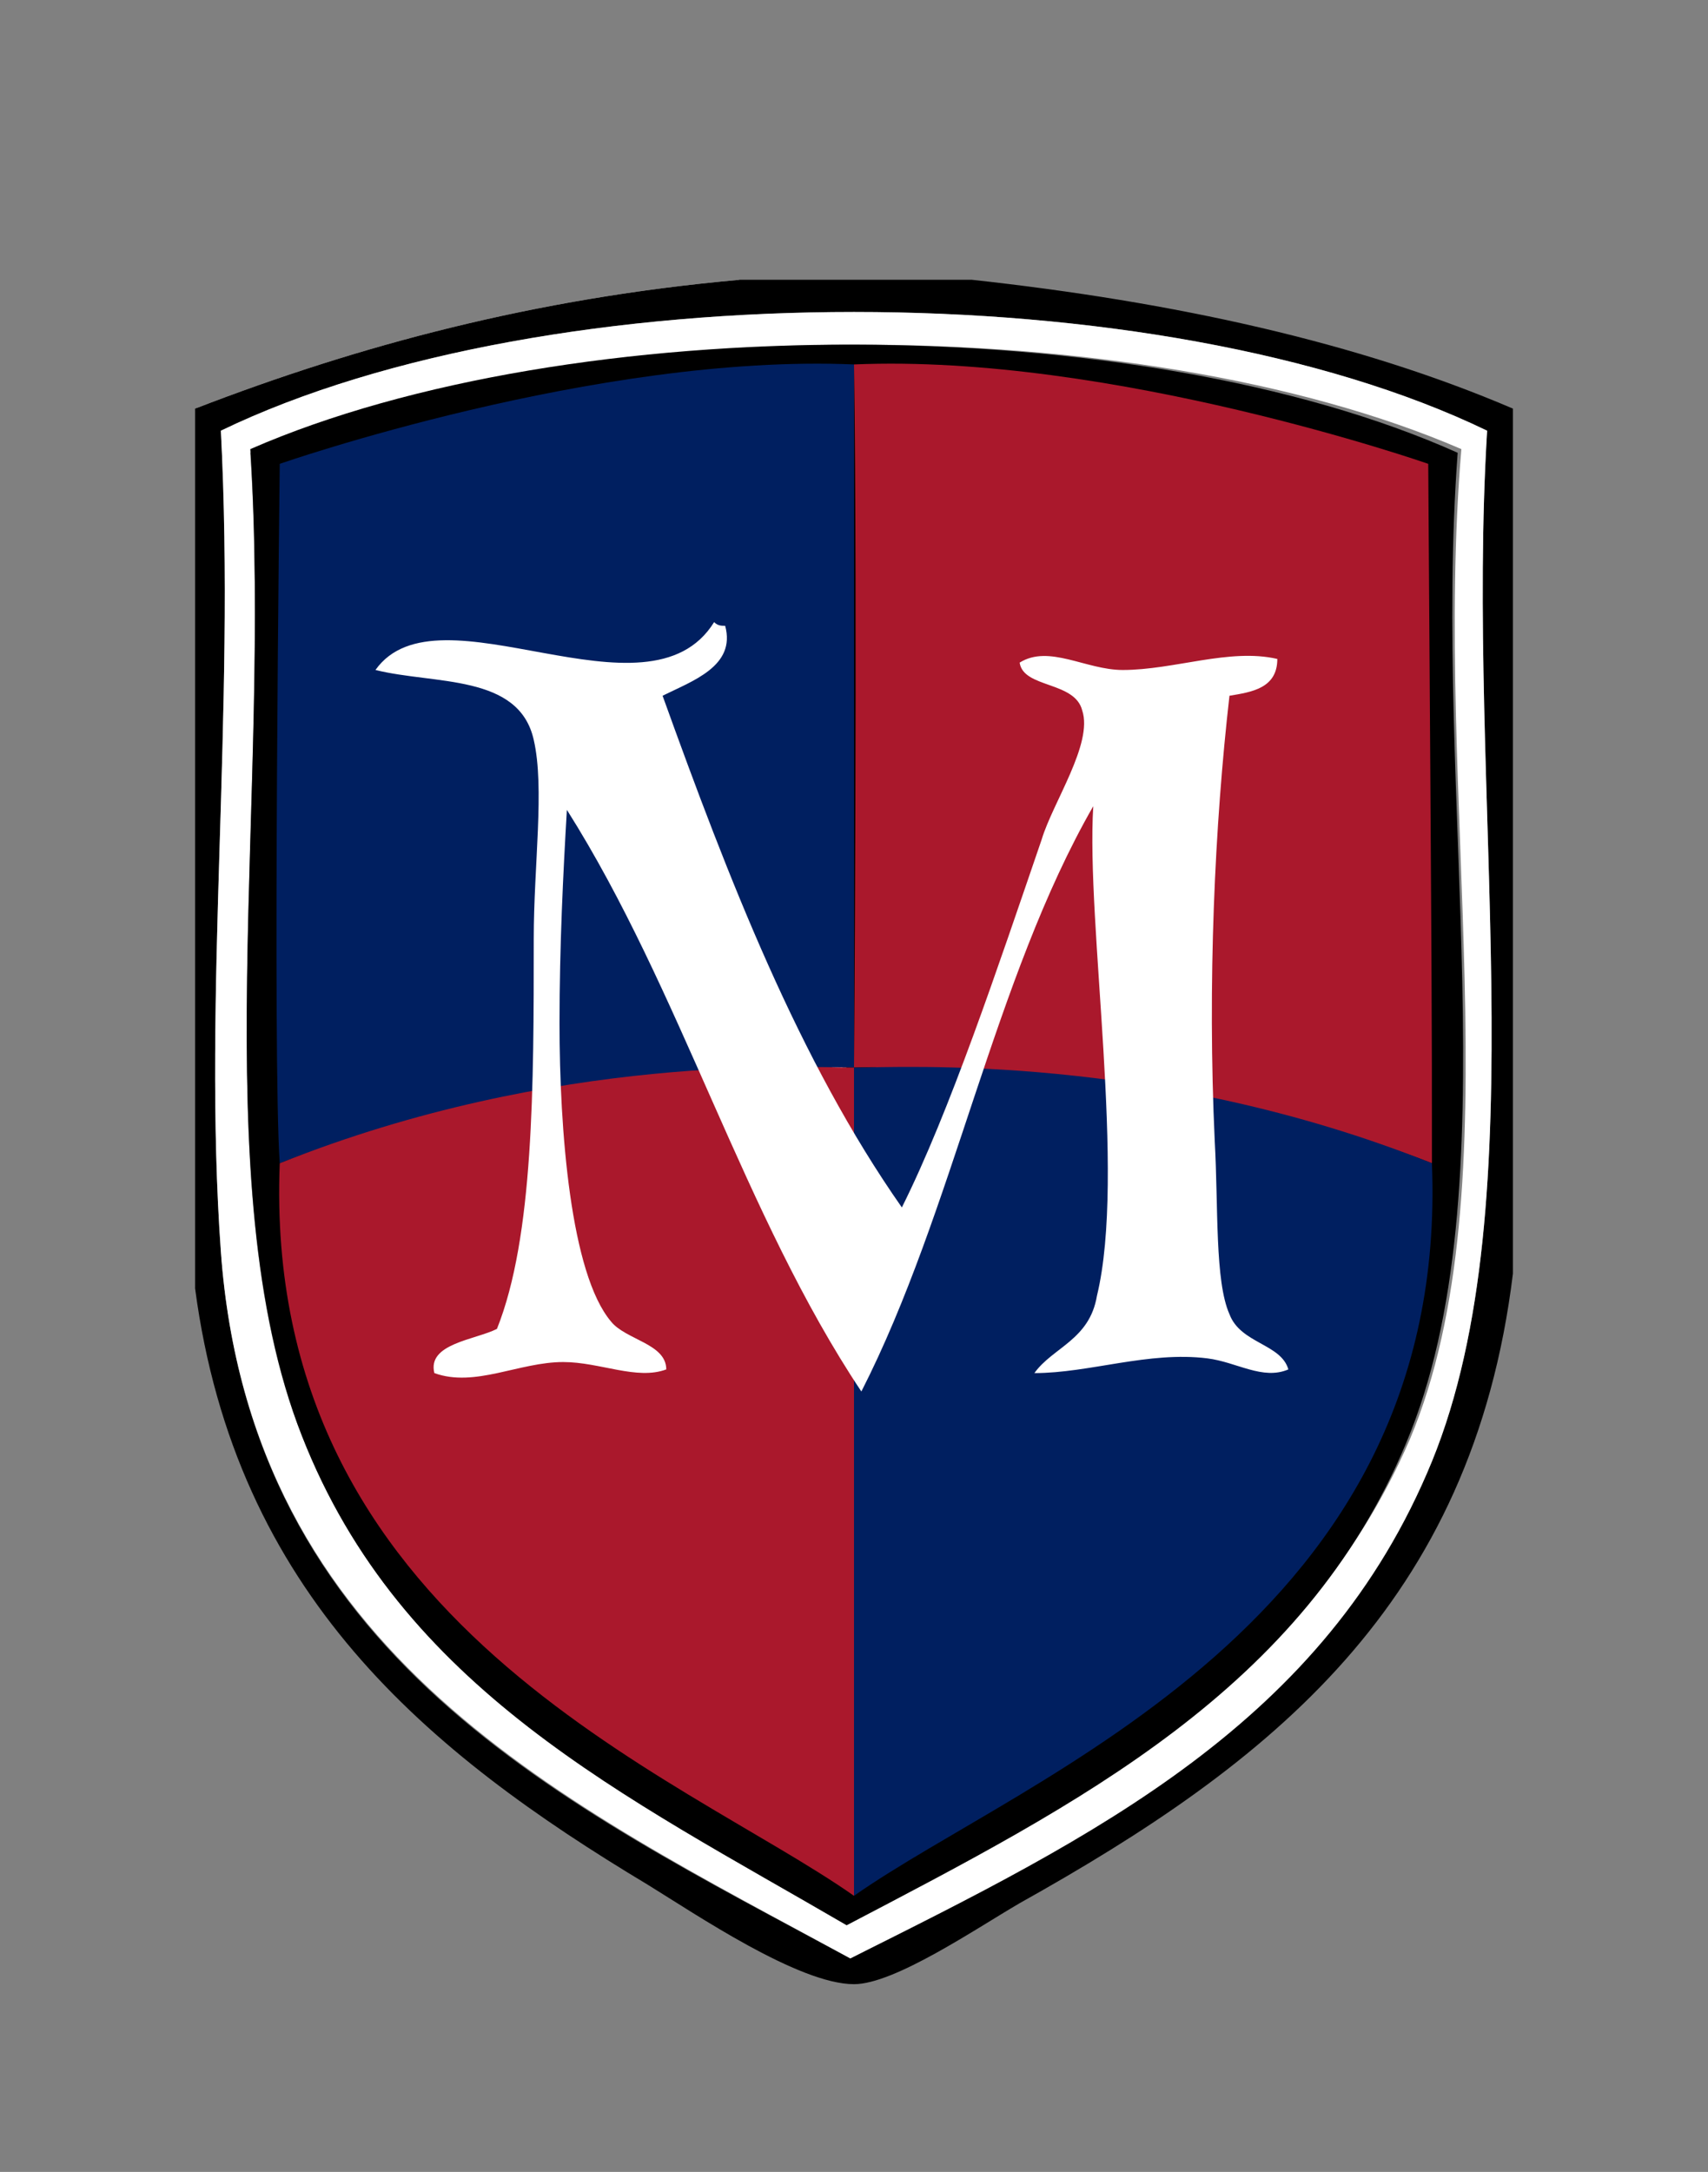
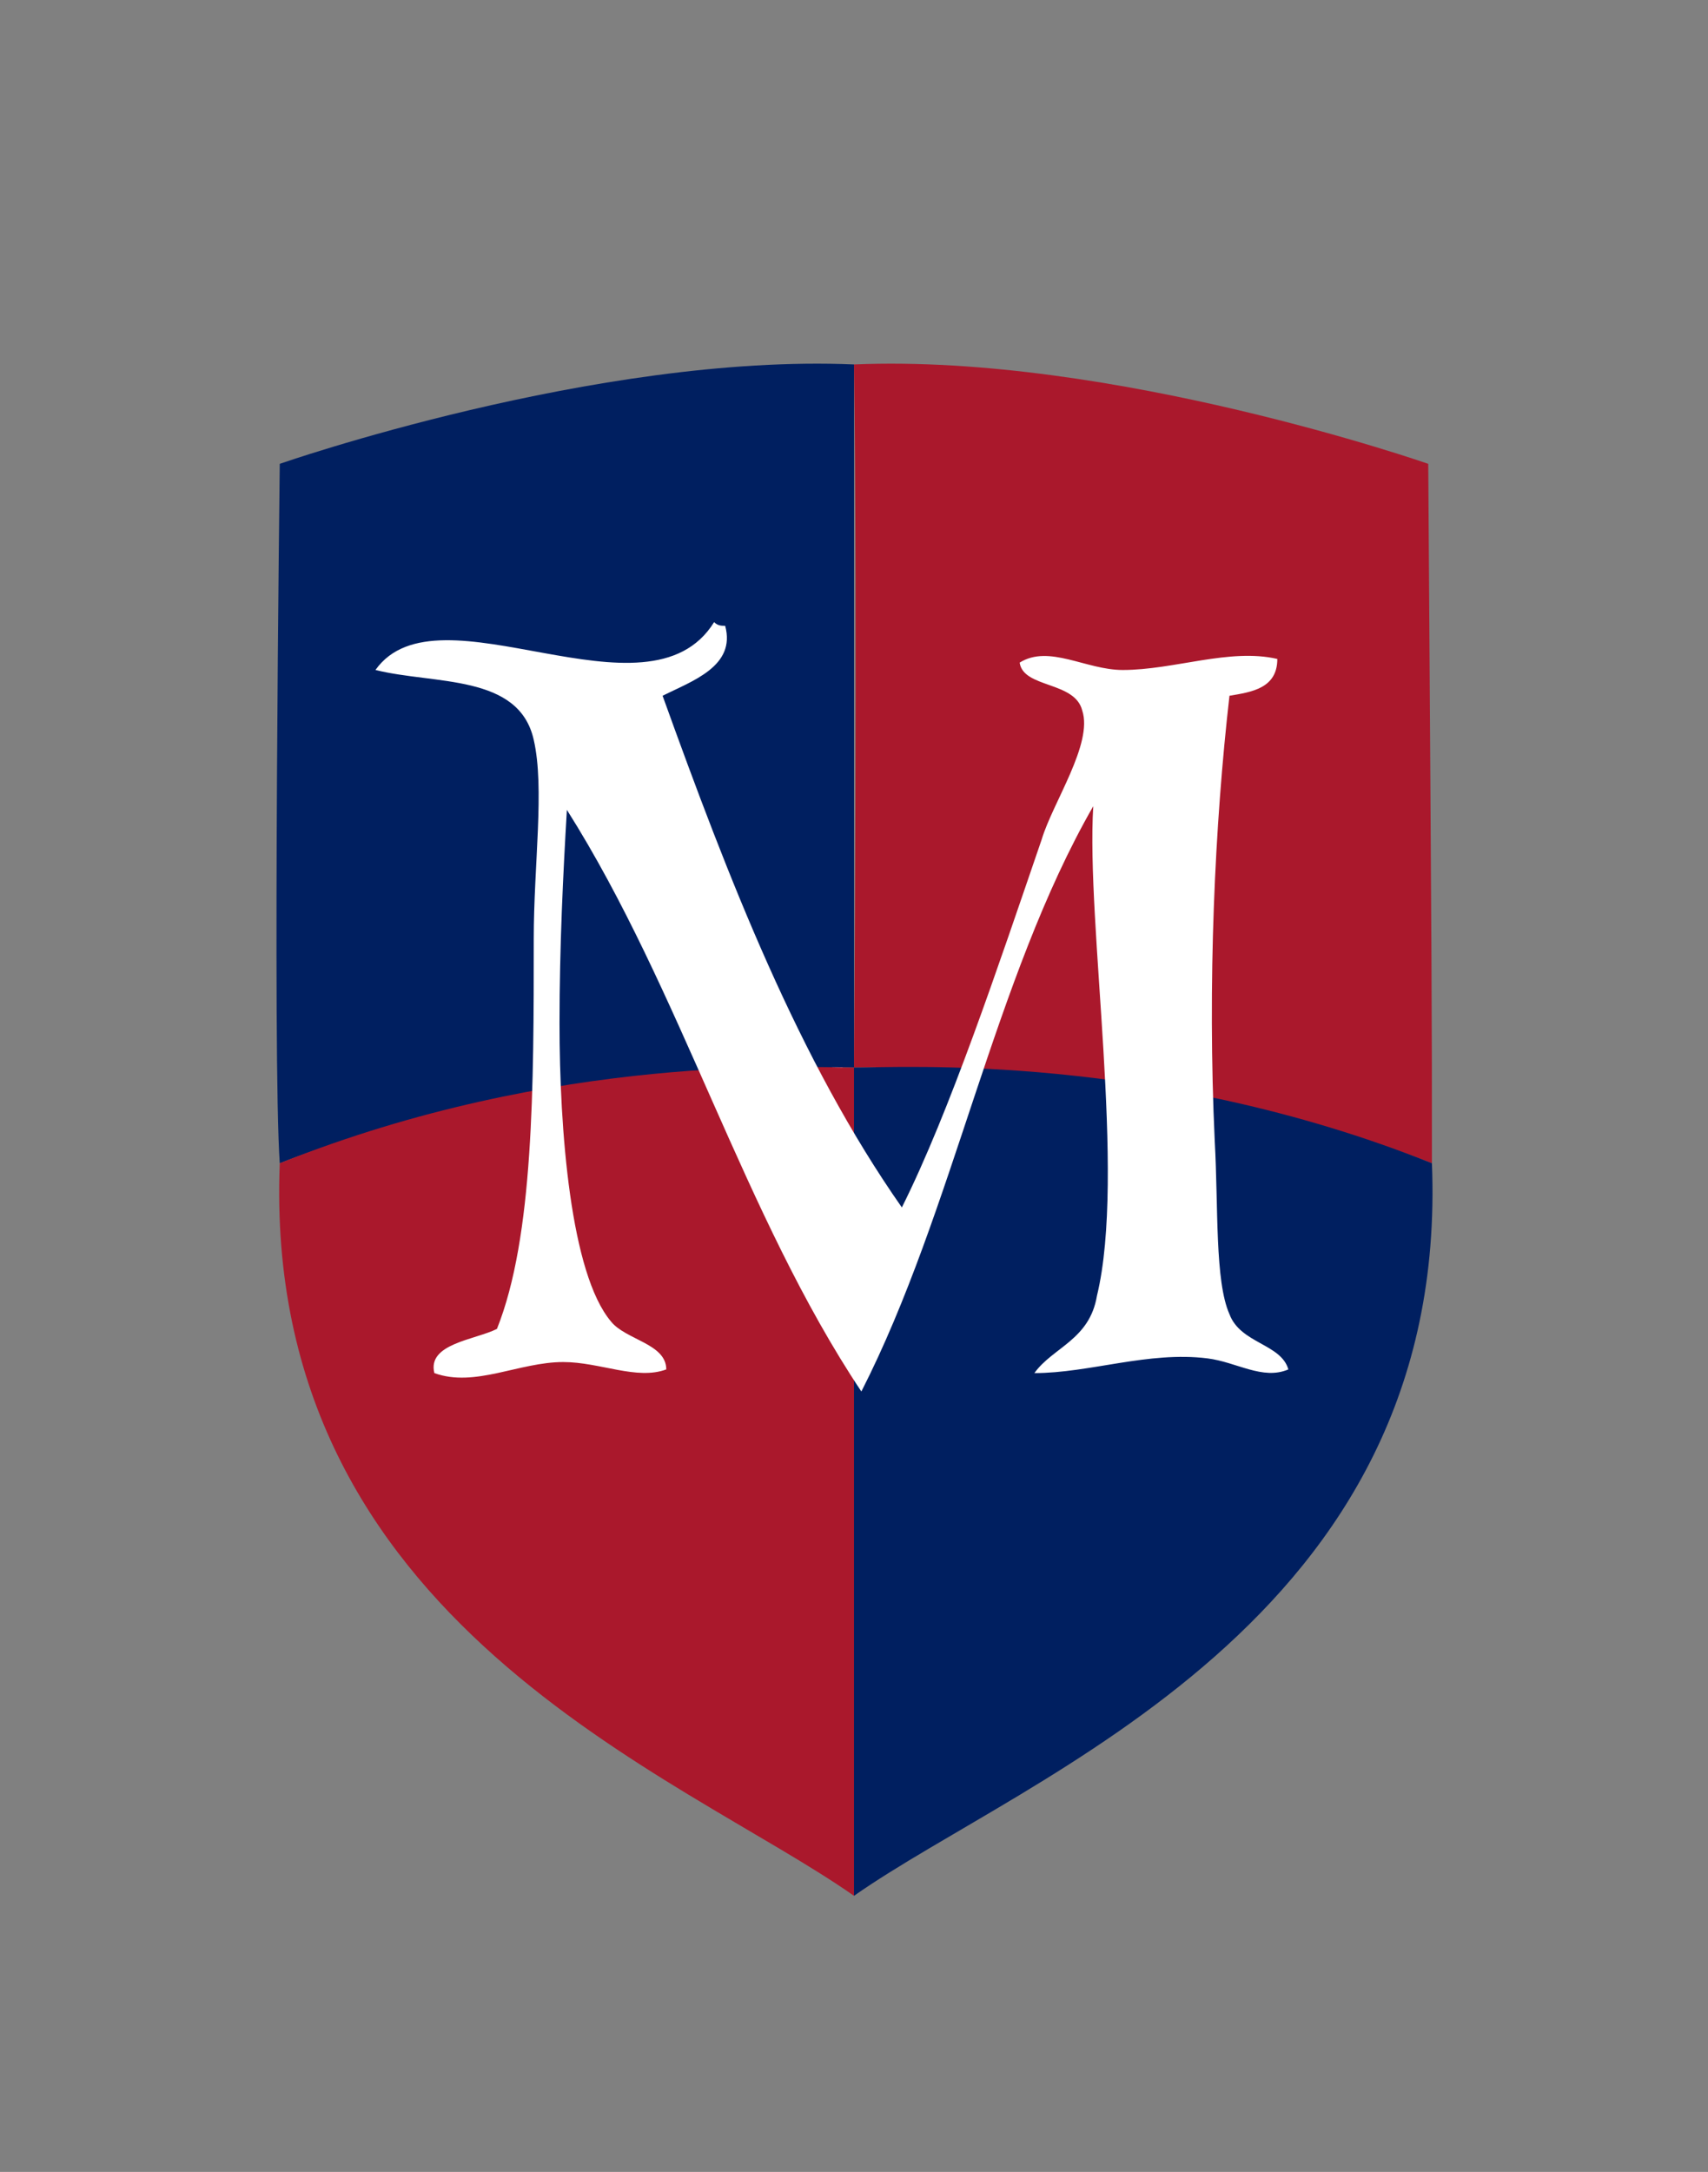
<svg xmlns="http://www.w3.org/2000/svg" id="Layer_1" x="0px" y="0px" viewBox="0 0 46.4 59" style="enable-background:new 0 0 46.4 59;" xml:space="preserve">
  <rect x="0" y="0" width="46.4" height="59" fill="#808080" stroke="none" />
  <style type="text/css"> .st0{fill-rule:evenodd;clip-rule:evenodd;fill:#FFFFFF;} .st1{fill-rule:evenodd;clip-rule:evenodd;} .st2{fill:#001F60;} .st3{fill:#AA182C;} </style>
  <g>
-     <path class="st0" d="M20.1,7.6C14.5,8.1,9.7,9.4,5.3,11.1" />
-     <path class="st1" d="M20.1,7.6c2.1,0,4.2,0,6.3,0c5.5,0.6,10.5,1.7,14.7,3.5c0,7.8,0,15.7,0,23.5c-1.1,9-6.6,13.3-13.4,17.1 c-1.2,0.7-3.4,2.2-4.5,2.2c-1.5,0-4.3-1.9-5.6-2.7c-6-3.6-11.2-7.9-12.3-16.2c0-8,0-15.9,0-23.9C9.7,9.4,14.5,8.1,20.1,7.6z M6,11.7C6.4,19.4,5.5,27,6,34c0.8,11,9.3,15,17.1,19.2c6.6-3.4,12.9-6.5,15.8-13.5c2.9-7.1,0.9-18.2,1.5-28 C31.5,7.4,14.9,7.4,6,11.7z" />
    <path class="st0" d="M26.4,7.6" />
-     <path class="st0" d="M40.4,11.7c-0.6,9.8,1.4,20.9-1.5,28c-2.9,7.1-9.2,10.2-15.8,13.5C15.4,49,6.8,45,6,34c-0.5-7,0.4-14.6,0-22.3 C14.9,7.4,31.5,7.4,40.4,11.7z M6.8,12.3C7.4,21.7,5.5,32.2,8.2,39c2.7,6.9,8.8,9.8,14.9,13.2c6.3-3.3,12.3-6.4,15.2-13.1 c2.9-6.9,0.6-17.5,1.4-26.9C30.9,8.4,15.5,8.4,6.8,12.3z" />
-     <path class="st1" d="M39.6,12.3c-0.7,9.4,1.5,20-1.4,26.9c-2.8,6.7-8.9,9.8-15.2,13.1C17,48.8,10.9,45.9,8.2,39 c-2.7-6.9-0.8-17.4-1.4-26.8C15.5,8.4,30.9,8.4,39.6,12.3z M17.5,16.7c-2.4,0.4-6-1.9-7.2,0.3c1.5,0.1,3.8,0,4.2,1.6 c0.3,1.2,0,3.4,0,5.5c0,4,0,7.8-0.8,10.4c-0.5,0.6-1.8,0.4-1.9,1.4c1,0.4,2.1-0.2,3.3-0.3c1.1,0,2.3,0.6,3.1,0.1 c-3.8-2.1-3.1-9.8-2.7-15.2c2.9,4.9,4.7,10.9,7.8,15.7c2.5-4.8,3.7-11.1,6.3-15.8c-0.1,3.4,1.1,11.3,0,13.9 c-0.4,0.8-1.3,0.9-1.6,1.5c1.8-0.2,4.7-0.7,6.8,0c-0.1-0.9-1.3-0.9-1.6-1.8c-0.4-1-0.2-2.9-0.3-4.6c-0.2-3.8-0.1-8.5,0.3-11.9 c0.5-0.3,1.5-0.2,1.4-1.1c-1.9,0.1-5,0.4-6.8,0c-0.1,0.9,1.4,0.6,1.6,1.5c0.2,0.8-0.7,2.4-1.1,3.4c-1.2,3.4-2.6,7.5-4,10 c-2.5-4.2-4.6-8.8-6.3-13.9c0.8-0.3,2-0.9,1.8-1.8C18.7,15.8,18.5,16.5,17.5,16.7z" />
    <path class="st0" d="M19.7,15.6c0.3,0.9-1,1.5-1.8,1.8c1.7,5.1,3.8,9.7,6.3,13.9c1.4-2.4,2.7-6.5,4-10c0.4-1,1.3-2.7,1.1-3.4 c-0.2-0.9-1.7-0.6-1.6-1.5c1.8,0.4,4.9,0.1,6.8,0c0.1,0.9-0.9,0.8-1.4,1.1c-0.4,3.4-0.4,8.1-0.3,11.9c0.1,1.8-0.1,3.6,0.3,4.6 c0.3,0.9,1.5,0.9,1.6,1.8c-2.1-0.7-5-0.2-6.8,0c0.3-0.6,1.3-0.7,1.6-1.5c1.1-2.6-0.1-10.6,0-13.9c-2.6,4.7-3.7,11-6.3,15.8 c-3-4.8-4.9-10.8-7.8-15.7c-0.3,5.3-1,13,2.7,15.2c-0.8,0.4-2-0.2-3.1-0.1c-1.2,0-2.3,0.7-3.3,0.3c0.1-1,1.4-0.7,1.9-1.4 c0.8-2.5,0.8-6.4,0.8-10.4c0-2.1,0.3-4.3,0-5.5c-0.5-1.6-2.7-1.5-4.2-1.6c1.3-2.2,4.8,0.1,7.2-0.3C18.5,16.5,18.7,15.8,19.7,15.6z" />
  </g>
  <path class="st2" d="M23.2,29c-2.2-0.1-10.3,0.5-15.6,2.6c-0.2-2.8,0-19,0-19s8.6-3,15.6-2.7C23.2,16.6,23.2,29,23.2,29z" />
  <path class="st3" d="M23.2,29c2.2-0.1,10.4,0.5,15.7,2.6c0-4.3,0-4.3-0.1-19c0,0-8.6-3-15.6-2.7C23.3,16.6,23.2,29,23.2,29z" />
  <path class="st3" d="M23.2,51.5c-4.7-3.3-16.1-7.4-15.6-19.9c7.5-3,14.3-2.6,15.6-2.6C23.2,33.2,23.2,51.5,23.2,51.5z" />
  <path class="st2" d="M23.2,51.5c4.7-3.3,16.2-7.4,15.7-19.9c-7.5-3-14.4-2.6-15.7-2.6C23.2,33.2,23.2,51.5,23.2,51.5z" />
  <path class="st0" d="M19.7,17c0.3,1.1-0.9,1.5-1.7,1.9c1.8,5,3.7,9.9,6.5,13.9c1.3-2.6,2.6-6.5,3.8-10c0.3-1,1.4-2.6,1.1-3.5 c-0.2-0.8-1.6-0.6-1.7-1.3c0.8-0.5,1.8,0.2,2.8,0.2c1.4,0,2.9-0.6,4.2-0.3c0,0.8-0.7,0.9-1.3,1c-0.4,3.5-0.6,7.8-0.4,12.1 c0.1,1.8,0,3.8,0.4,4.7c0.3,0.8,1.4,0.8,1.6,1.5c-0.7,0.3-1.4-0.2-2.2-0.3c-1.6-0.2-3.2,0.4-4.7,0.4c0.5-0.7,1.5-0.9,1.7-2.1 c0.8-3.3-0.3-10.1-0.1-13.3c-2.7,4.7-3.8,11-6.3,15.9C20.2,33,18.5,26.9,15.4,22c-0.1,1.7-0.2,3.7-0.2,5.8c0,2.9,0.3,6.8,1.4,8.1 c0.4,0.5,1.5,0.6,1.5,1.3c-0.8,0.3-1.8-0.2-2.8-0.2c-1.2,0-2.4,0.7-3.5,0.3c-0.2-0.8,1.1-0.9,1.7-1.2c1-2.5,1-6.6,1-10.6 c0-2,0.3-4.1,0-5.4c-0.4-1.8-2.7-1.5-4.3-1.9c1.7-2.4,7.4,1.6,9.2-1.3C19.5,17,19.6,17,19.7,17z" />
</svg>